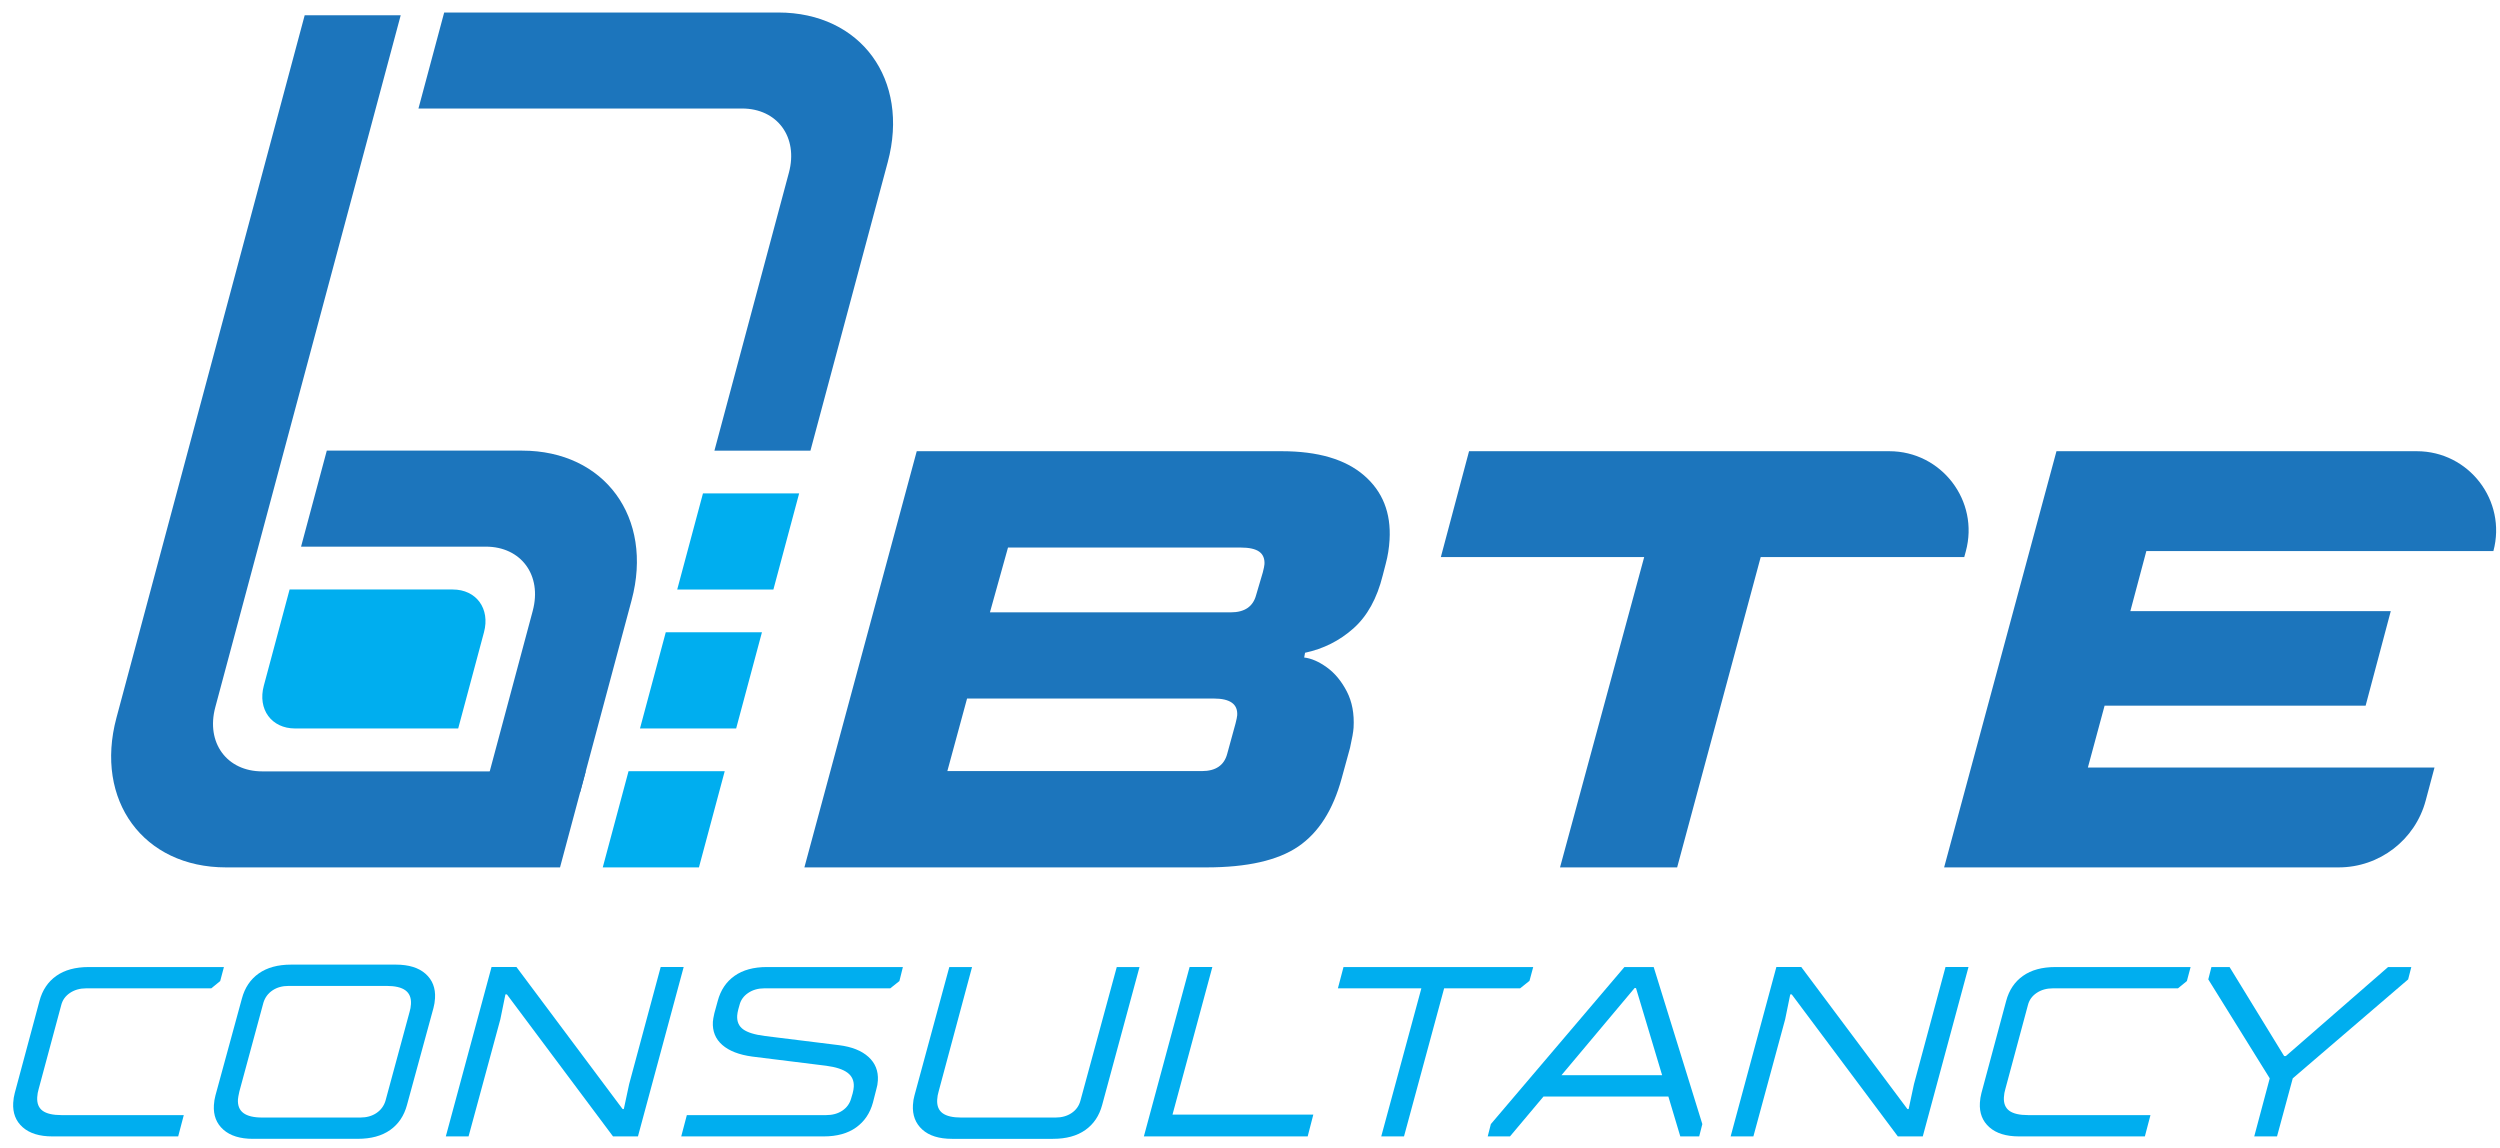
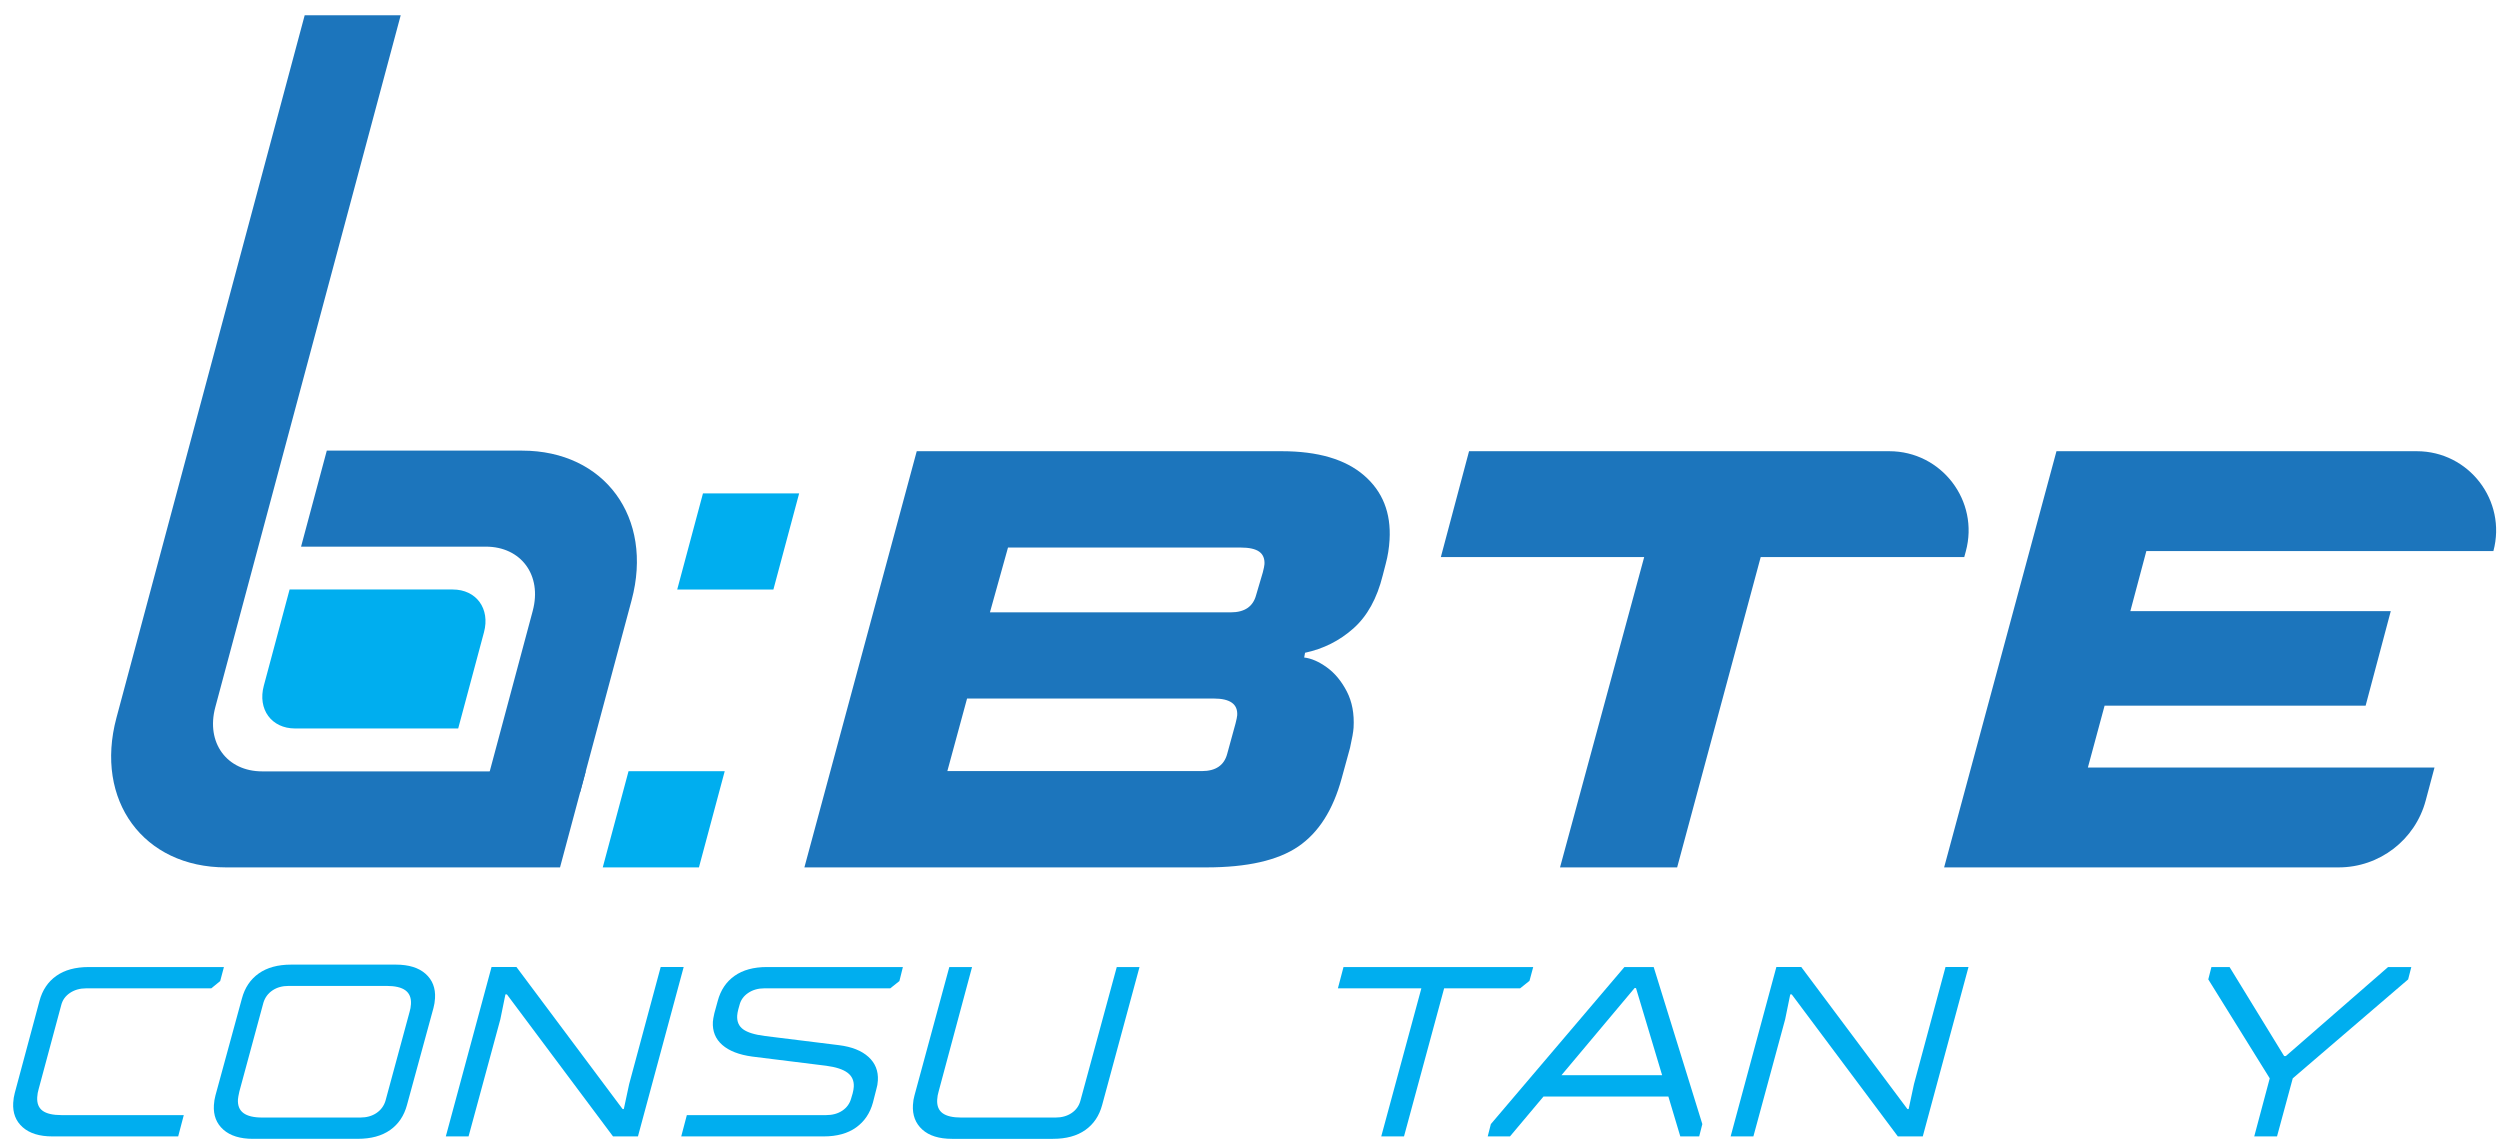
<svg xmlns="http://www.w3.org/2000/svg" xmlns:ns1="http://sodipodi.sourceforge.net/DTD/sodipodi-0.dtd" xmlns:ns2="http://www.inkscape.org/namespaces/inkscape" id="Layer_1" data-name="Layer 1" viewBox="0 0 283 130" version="1.1" ns1:docname="logo.svg" width="283" height="130" ns2:version="1.4 (e7c3feb1, 2024-10-09)">
  <ns1:namedview id="namedview19" pagecolor="#000000" bordercolor="#000000" borderopacity="0" ns2:showpageshadow="2" ns2:pageopacity="0.0" ns2:pagecheckerboard="0" ns2:deskcolor="#d1d1d1" showborder="false" ns2:antialias-rendering="true" ns2:zoom="4.3184483" ns2:cx="148.54873" ns2:cy="98.646543" ns2:window-width="2560" ns2:window-height="1387" ns2:window-x="0" ns2:window-y="25" ns2:window-maximized="0" ns2:current-layer="Layer_1" />
  <defs id="defs1">
    <style id="style1">
      .cls-1, .cls-2 {
        fill-rule: evenodd;
      }

      .cls-1, .cls-2, .cls-3, .cls-4 {
        stroke-width: 0px;
      }

      .cls-1, .cls-4 {
        fill: #1c75bc;
      }

      .cls-2, .cls-3 {
        fill: #00aeef;
      }
    </style>
  </defs>
  <g id="g3" transform="matrix(1.341,0,0,1.341,-48.037,-48.873)">
    <path class="cls-4" d="m 103.724,109.666 9.484,-35.132 h 30.814 c 3.045,0 5.357,0.678 6.934,2.033 1.577,1.355 2.299,3.17 2.165,5.445 -0.041,0.703 -0.149,1.372 -0.319,2.008 l -0.26,1.003 c -0.481,1.941 -1.305,3.43 -2.47,4.467 -1.165,1.038 -2.527,1.724 -4.085,2.058 l -0.074,0.401 c 0.598,0.068 1.235,0.344 1.909,0.828 0.675,0.486 1.237,1.163 1.688,2.033 0.451,0.871 0.641,1.891 0.573,3.061 -0.02,0.335 -0.12,0.903 -0.3,1.706 l -0.702,2.56 c -0.727,2.678 -1.951,4.601 -3.676,5.772 -1.725,1.172 -4.31,1.757 -7.756,1.757 h -33.927 z m 33.55,-8.13 c 1.17,0 1.884,-0.485 2.142,-1.456 l 0.702,-2.56 c 0.087,-0.334 0.134,-0.569 0.142,-0.703 0.055,-0.936 -0.604,-1.405 -1.976,-1.405 h -20.828 l -1.664,6.123 h 21.481 z m 2.44,-13.4 c 1.17,0 1.884,-0.485 2.142,-1.456 l 0.563,-1.908 c 0.087,-0.334 0.134,-0.568 0.142,-0.702 0.027,-0.468 -0.12,-0.82 -0.44,-1.054 -0.322,-0.233 -0.85,-0.351 -1.585,-0.351 h -19.624 l -1.525,5.471 z" id="path1" />
    <path class="cls-4" d="m 177.399,109.666 h -9.888 l 7.105,-26.198 h -17.165 l 2.38,-8.934 h 35.473 c 4.414,0 7.62,4.196 6.46,8.455 l -0.131,0.479 h -17.182 l -7.054,26.198 z" id="path2" />
    <path class="cls-4" d="m 233.237,109.666 h -33.303 l 9.484,-35.132 h 30.416 c 4.404,0 7.608,4.179 6.466,8.432 v 0 c 0,0 -29.296,0 -29.296,0 l -1.35,5.069 h 21.983 l -2.123,7.98 H 213.48 l -1.41,5.22 h 29.26 l -0.743,2.785 c -0.889,3.33 -3.904,5.646 -7.351,5.646 z" id="path3" />
  </g>
  <g id="g14" transform="matrix(1.341,0,0,1.341,-48.037,-48.873)">
    <path class="cls-3" d="m 40.243,132.375 c -1.09,0 -1.925,-0.258 -2.508,-0.776 -0.583,-0.517 -0.848,-1.205 -0.798,-2.063 0.017,-0.286 0.059,-0.558 0.129,-0.817 l 2.09,-7.782 c 0.243,-0.912 0.717,-1.617 1.42,-2.114 0.703,-0.497 1.613,-0.745 2.73,-0.745 h 11.418 l -0.315,1.184 -0.751,0.613 h -10.56 c -0.53,0 -0.987,0.13 -1.371,0.388 -0.383,0.259 -0.627,0.599 -0.734,1.021 l -1.906,7.087 c -0.067,0.218 -0.108,0.449 -0.123,0.694 -0.03,0.518 0.122,0.899 0.454,1.144 0.333,0.245 0.868,0.368 1.603,0.368 h 10.315 l -0.473,1.797 H 40.242 Z" id="path4" />
    <path class="cls-3" d="m 57.184,132.58 c -1.09,0 -1.926,-0.258 -2.508,-0.776 -0.583,-0.517 -0.849,-1.205 -0.799,-2.063 0.017,-0.286 0.06,-0.558 0.13,-0.817 l 2.236,-8.191 c 0.244,-0.912 0.718,-1.617 1.421,-2.114 0.703,-0.497 1.612,-0.746 2.729,-0.746 h 8.845 c 1.089,0 1.925,0.259 2.508,0.776 0.582,0.518 0.848,1.205 0.798,2.063 -0.017,0.286 -0.06,0.559 -0.13,0.817 l -2.236,8.19 c -0.245,0.913 -0.717,1.617 -1.42,2.114 -0.703,0.497 -1.613,0.745 -2.73,0.745 h -8.844 z m 9.051,-1.798 c 0.531,0 0.985,-0.126 1.361,-0.378 0.375,-0.252 0.63,-0.596 0.765,-1.031 l 2.032,-7.496 c 0.066,-0.217 0.107,-0.442 0.12,-0.674 0.03,-0.517 -0.124,-0.902 -0.463,-1.154 -0.34,-0.252 -0.87,-0.378 -1.591,-0.378 h -8.273 c -0.531,0 -0.985,0.126 -1.361,0.378 -0.375,0.252 -0.63,0.596 -0.765,1.031 l -2.031,7.496 c -0.074,0.327 -0.114,0.552 -0.121,0.674 -0.03,0.518 0.124,0.902 0.464,1.154 0.339,0.252 0.869,0.378 1.591,0.378 z" id="path5" />
    <path class="cls-3" d="m 75.375,132.375 h -1.92 l 3.86,-14.298 h 2.104 l 8.959,11.99 h 0.103 l 0.45,-2.104 2.662,-9.886 h 1.941 l -3.86,14.298 H 87.57 l -8.959,-11.99 h -0.123 l -0.43,2.104 z" id="path6" />
    <path class="cls-3" d="m 93.328,132.375 0.473,-1.797 h 11.746 c 0.544,0 1.005,-0.126 1.38,-0.378 0.376,-0.252 0.624,-0.596 0.745,-1.031 l 0.127,-0.429 c 0.053,-0.204 0.085,-0.388 0.094,-0.552 0.029,-0.503 -0.145,-0.899 -0.523,-1.185 -0.379,-0.286 -0.98,-0.483 -1.804,-0.592 l -6.246,-0.776 c -1.108,-0.15 -1.95,-0.477 -2.526,-0.981 -0.576,-0.503 -0.841,-1.157 -0.794,-1.961 0.009,-0.15 0.05,-0.388 0.124,-0.715 l 0.286,-1.042 c 0.244,-0.912 0.717,-1.617 1.42,-2.114 0.704,-0.497 1.613,-0.745 2.73,-0.745 h 11.479 l -0.294,1.184 -0.771,0.613 h -10.621 c -0.531,0 -0.988,0.13 -1.371,0.388 -0.384,0.259 -0.628,0.599 -0.734,1.021 l -0.103,0.367 c -0.053,0.204 -0.084,0.382 -0.093,0.531 -0.029,0.504 0.139,0.889 0.505,1.154 0.366,0.266 0.974,0.453 1.826,0.562 l 6.265,0.776 c 1.082,0.136 1.91,0.467 2.486,0.991 0.575,0.524 0.84,1.188 0.793,1.992 -0.015,0.259 -0.057,0.498 -0.124,0.715 l -0.292,1.144 c -0.244,0.899 -0.717,1.6 -1.421,2.104 -0.703,0.504 -1.614,0.756 -2.73,0.756 H 93.329 Z" id="path7" />
    <path class="cls-3" d="m 116.193,132.58 c -1.103,0 -1.943,-0.262 -2.518,-0.786 -0.575,-0.524 -0.838,-1.215 -0.788,-2.073 0.018,-0.299 0.06,-0.565 0.128,-0.796 l 2.942,-10.846 h 1.92 l -2.82,10.498 c -0.067,0.218 -0.108,0.449 -0.123,0.694 -0.03,0.518 0.122,0.899 0.454,1.144 0.333,0.245 0.86,0.368 1.583,0.368 h 7.945 c 0.531,0 0.985,-0.126 1.36,-0.378 0.376,-0.252 0.624,-0.596 0.745,-1.031 l 3.072,-11.295 h 1.92 l -3.153,11.642 c -0.245,0.913 -0.718,1.617 -1.421,2.114 -0.703,0.497 -1.613,0.745 -2.729,0.745 z" id="path8" />
-     <path class="cls-3" d="m 146.209,132.375 h -13.828 l 3.86,-14.298 h 1.92 l -3.364,12.459 h 11.887 l -0.475,1.838 z" id="path9" />
    <path class="cls-3" d="m 154.339,132.375 h -1.92 l 3.387,-12.5 h -7.046 l 0.473,-1.797 h 16.014 l -0.314,1.164 -0.793,0.633 h -6.413 l -3.387,12.5 z" id="path10" />
    <path class="cls-3" d="m 172.946,118.078 h 2.471 l 4.106,13.256 -0.265,1.042 h -1.594 l -1.008,-3.37 h -10.539 l -2.832,3.37 h -1.879 l 0.266,-1.042 z m 0.856,1.777 -6.17,7.353 h 8.497 l -2.205,-7.353 h -0.123 z" id="path11" />
    <path class="cls-3" d="m 183.833,132.375 h -1.92 l 3.86,-14.298 h 2.104 l 8.959,11.99 h 0.103 l 0.45,-2.104 2.662,-9.886 h 1.941 l -3.86,14.298 h -2.104 l -8.959,-11.99 h -0.123 l -0.43,2.104 z" id="path12" />
-     <path class="cls-3" d="m 206.26,132.375 c -1.09,0 -1.925,-0.258 -2.508,-0.776 -0.583,-0.517 -0.848,-1.205 -0.798,-2.063 0.017,-0.286 0.059,-0.558 0.129,-0.817 l 2.09,-7.782 c 0.243,-0.912 0.717,-1.617 1.42,-2.114 0.703,-0.497 1.613,-0.745 2.73,-0.745 h 11.418 l -0.315,1.184 -0.751,0.613 h -10.56 c -0.53,0 -0.987,0.13 -1.371,0.388 -0.383,0.259 -0.627,0.599 -0.734,1.021 l -1.906,7.087 c -0.067,0.218 -0.108,0.449 -0.123,0.694 -0.03,0.518 0.122,0.899 0.454,1.144 0.333,0.245 0.868,0.368 1.603,0.368 h 10.315 l -0.473,1.797 h -10.621 z" id="path13" />
    <path class="cls-3" d="m 228.033,132.375 h -1.92 l 1.308,-4.902 -5.188,-8.354 0.265,-1.041 h 1.532 l 4.606,7.516 h 0.143 l 8.631,-7.516 h 1.961 l -0.266,1.041 -9.741,8.354 -1.329,4.902 z" id="path14" />
  </g>
  <g id="g19" transform="matrix(1.341,0,0,1.341,-48.037,-48.873)">
    <path class="cls-1" d="m 80.795,88.003 -4.097,15.289 h 8.105 L 89.138,87.114 C 91.007,80.139 86.868,74.485 79.893,74.485 H 63.408 l -2.172,8.105 h 15.596 c 2.989,0 4.763,2.423 3.962,5.412 z" id="path15" />
    <path class="cls-1" d="m 85.267,101.561 h -27.31 c -2.989,0 -4.763,-2.423 -3.962,-5.413 L 69.647,37.733 h -8.105 l -15.89,59.304 c -1.869,6.975 2.27,12.629 9.245,12.629 h 28.199 l 2.172,-8.105 z" id="path16" />
-     <path class="cls-1" d="m 71.146,45.605 h 27.31 c 2.989,0 4.763,2.423 3.962,5.413 L 96.13,74.486 h 8.105 l 6.526,-24.356 c 1.869,-6.975 -2.27,-12.629 -9.245,-12.629 H 73.317 l -2.172,8.105 z" id="path17" />
    <polygon class="cls-2" points="95.163,78.093 103.282,78.093 101.107,86.212 92.988,86.212 " id="polygon17" />
-     <polygon class="cls-2" points="92.021,89.82 100.14,89.82 97.964,97.939 89.846,97.939 " id="polygon18" />
    <polygon class="cls-2" points="88.879,101.547 96.998,101.547 94.822,109.666 86.703,109.666 " id="polygon19" />
    <path class="cls-2" d="M 74.5,97.939 H 60.732 c -1.993,0 -3.175,-1.616 -2.641,-3.608 l 2.177,-8.124 h 13.768 c 1.993,0 3.175,1.616 2.641,3.608 z" id="path19" />
  </g>
</svg>